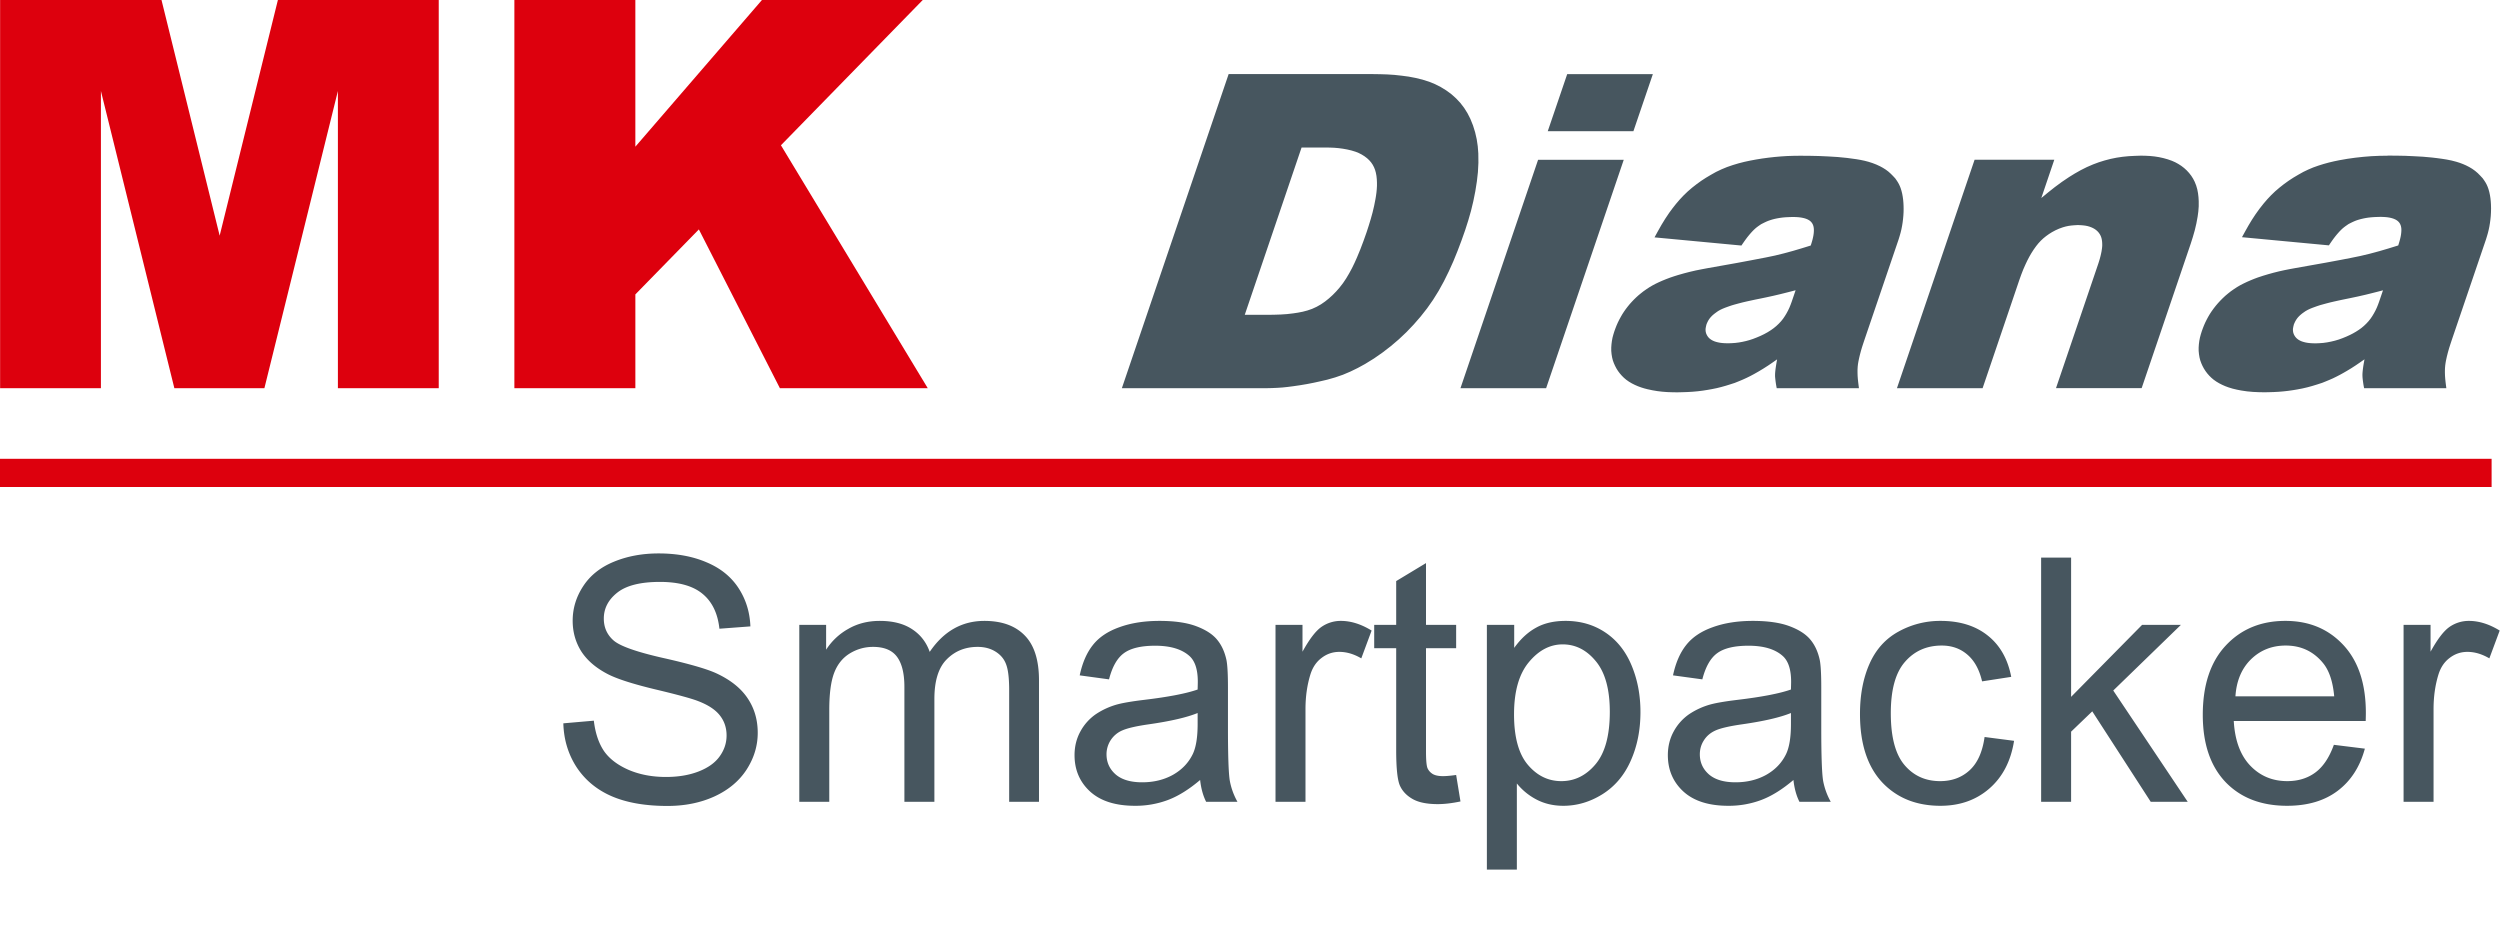
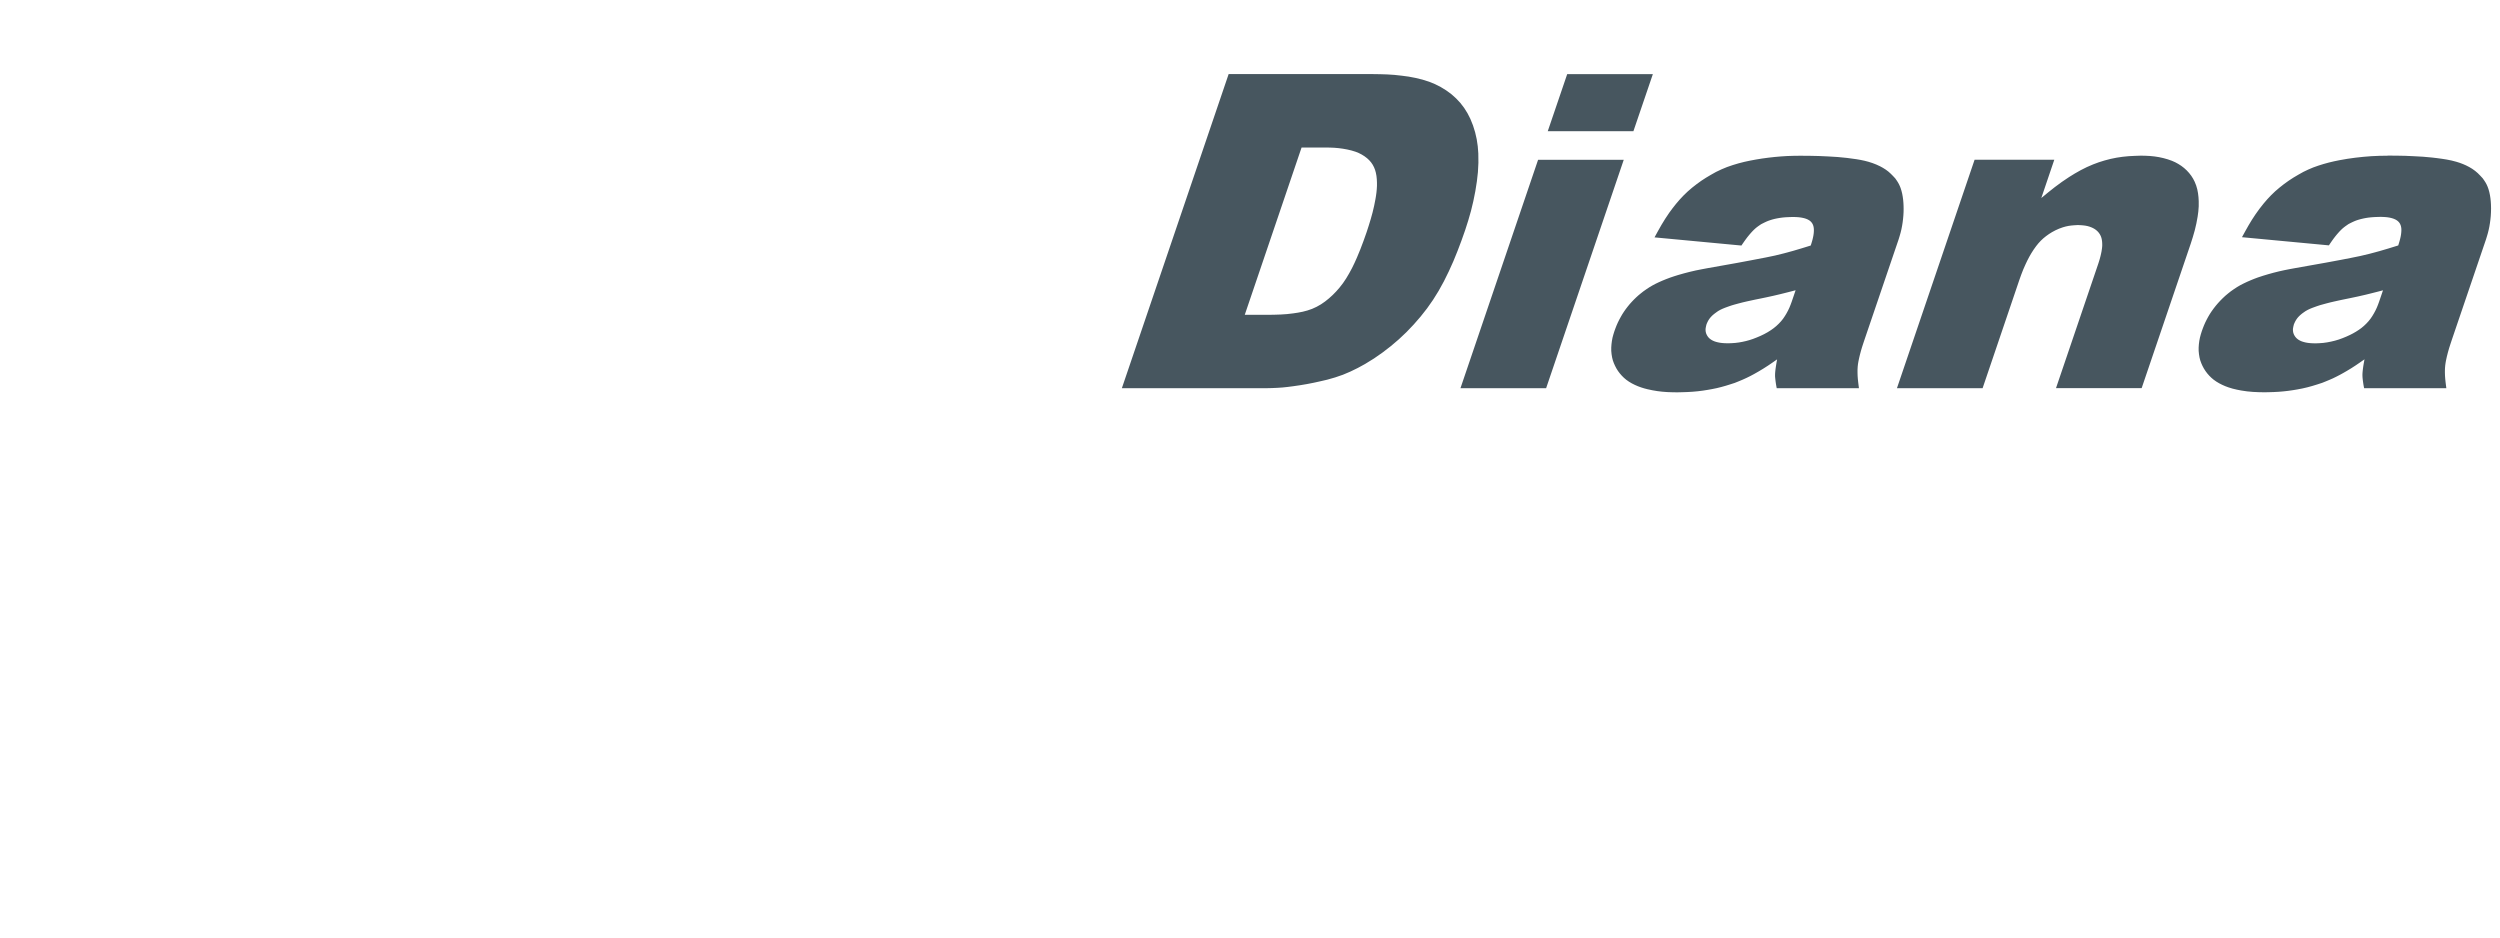
<svg xmlns="http://www.w3.org/2000/svg" width="240" height="90" fill="none" viewBox="0 0 240 90">
-   <path fill="#DD000D" fill-rule="evenodd" d="M0 44.044v2.71h239.194v-2.71H0Zm21.086-21.426L15.504 0H.01v37.27h9.678V8.734l7.05 28.532h8.644l7.056-28.532v28.532h9.681V0H26.678l-5.589 22.618h-.002Zm39.908-8.538V0H49.38v37.27h11.615v-9.008l6.096-6.239 7.78 15.246h14.195L74.97 13.946 88.583 0H73.147L60.994 14.082v-.002Z" clip-rule="evenodd" />
  <path fill="#47565F" fill-rule="evenodd" d="m150.452 7.114-1.867 5.481h8.223l1.867-5.481h-8.223Zm-32.503 0-10.25 30.153h13.871l.522-.012.518-.022.519-.035.516-.055.517-.067.655-.096.652-.11.65-.127.648-.143.646-.15.76-.218.746-.256.726-.308.71-.347.694-.38.855-.528.825-.574.796-.614.765-.653.731-.69.694-.728.659-.757.622-.79.576-.821.531-.854.514-.932.471-.956.437-.97.402-.988.377-.997.354-1.004.292-.915.265-.925.225-.935.189-.944.15-.95.101-.891.047-.896-.009-.9-.053-.683-.1-.679-.153-.669-.203-.655-.256-.636-.273-.535-.318-.51-.365-.475-.411-.44-.457-.409-.492-.36-.522-.321-.545-.277-.566-.232-.65-.206-.665-.162-.672-.127-.676-.09-.679-.073-.681-.045-.684-.022-.684-.01h-13.871.007Zm1.549 23.104 5.453-16.057h2.306l.416.007.416.017.416.036.414.055.411.074.406.095.399.122.299.12.287.146.273.17.255.195.199.187.179.205.153.225.127.242.1.253.074.263.06.315.033.32.015.321v.32l-.019.32-.031.321-.043.318-.053.318-.127.643-.15.636-.175.63-.191.625-.201.621-.292.827-.31.82-.335.81-.229.51-.244.502-.266.49-.284.48-.311.464-.342.44-.315.358-.335.342-.354.32-.373.3-.394.272-.416.236-.435.199-.442.153-.452.12-.459.09-.464.07-.592.069-.596.04-.595.02-.595.01h-2.271v-.005Zm47.684-6.655.139-.204.141-.203.144-.2.148-.197.155-.19.112-.132.115-.13.117-.126.122-.122.129-.12.134-.112.141-.105.144-.1.145-.099.177-.09.18-.089.181-.084.184-.074.189-.064.191-.058.194-.05.249-.052.251-.043.251-.034.253-.024.253-.014.254-.01.256-.007.174.005.175.007.174.012.175.02.172.028.172.038.112.031.11.038.108.043.102.053.084.05.079.058.074.067.067.074.057.079.048.086.041.093.031.098.021.1.015.1.009.13v.129l-.007.129-.012.129-.028.194-.039.193-.045.192-.053.188-.057.19-.06.186-.851.263-.853.253-.861.234-.865.213-.873.182-1.391.267-1.393.261-1.396.249-1.396.248-.574.108-.574.114-.569.132-.566.146-.562.16-.39.122-.387.131-.382.144-.378.155-.318.141-.313.15-.306.163-.299.177-.289.192-.285.2-.236.187-.232.19-.225.204-.215.21-.208.218-.201.225-.191.234-.179.234-.17.242-.16.248-.148.256-.144.265-.134.27-.122.275-.11.28-.102.282-.096.306-.084.31-.059.316-.041.318-.022.32v.321l.031.32.053.318.069.273.096.265.115.258.131.251.153.244.172.23.189.217.203.203.22.187.263.186.278.165.289.146.296.129.304.112.308.096.313.081.469.1.473.08.476.057.478.036.478.017.48.007.495-.012.495-.017.493-.029.492-.045.49-.062.445-.07.442-.079.44-.09.437-.108.433-.122.43-.134.428-.138.38-.153.378-.158.373-.17.368-.181.363-.194.454-.258.447-.27.44-.282.433-.294.428-.3-.043.242-.041.242-.038.243-.034.244-.026.244-.01.139-.004.138v.139l.012.139.014.136.026.217.031.218.036.215.041.215h7.893l-.038-.296-.036-.297-.031-.296-.022-.296-.009-.297v-.299l.017-.296.026-.232.038-.23.046-.229.05-.227.055-.227.095-.359.105-.356.115-.354.117-.351 3.28-9.643.098-.32.091-.32.079-.326.064-.327.053-.33.041-.332.031-.333.019-.334.005-.3-.005-.298-.015-.299-.026-.299-.041-.296-.05-.275-.067-.272-.083-.268-.079-.198-.091-.194-.105-.184-.117-.177-.122-.175-.213-.229-.22-.222-.232-.208-.251-.187-.265-.167-.275-.15-.361-.168-.371-.143-.38-.122-.384-.1-.39-.082-.392-.067-.894-.122-.899-.088-.901-.055-.904-.041-.903-.02-.904-.006-.607.007-.607.019-.607.038-.605.053-.605.067-.602.081-.574.093-.571.106-.567.121-.562.144-.557.167-.549.189-.536.222-.523.249-.481.27-.473.28-.462.3-.447.324-.435.34-.418.36-.397.383-.37.394-.352.411-.334.423-.321.435-.382.572-.359.585-.339.598-.33.605 8.345.784.002-.008Zm5.195 4.307-.373 1.095-.105.284-.113.28-.129.273-.143.267-.156.26-.179.266-.201.251-.22.234-.234.22-.248.203-.261.187-.327.206-.337.184-.347.167-.354.15-.361.14-.332.11-.337.092-.342.077-.344.062-.347.043-.349.024-.349.012-.184-.005-.184-.007-.184-.014-.184-.022-.136-.024-.134-.029-.134-.035-.1-.031-.098-.036-.098-.043-.094-.048-.091-.055-.076-.053-.072-.057-.067-.065-.062-.069-.057-.076-.05-.08-.043-.083-.039-.086-.028-.09-.022-.092-.012-.09-.005-.094v-.093l.017-.117.022-.115.026-.115.031-.114.043-.1.045-.099.048-.095.053-.094.06-.09.064-.089.069-.084.072-.078.074-.077.079-.072.081-.069.106-.084.11-.08.11-.08.112-.076.205-.115.213-.1.218-.089.22-.081.222-.079.222-.074.225-.067.404-.11.404-.105.409-.096.408-.088.409-.089.569-.114.569-.12.569-.124.72-.17.717-.18.717-.186v.005Zm-24.72-12.53-7.453 21.93h8.223l7.453-21.93h-8.223Zm41.902 0-7.453 21.93h8.223l3.535-10.416.18-.502.193-.495.216-.487.174-.366.189-.361.203-.351.22-.342.237-.33.212-.263.23-.249.248-.232.263-.212.278-.199.287-.179.334-.18.347-.155.358-.129.28-.079.285-.06.286-.038.29-.023.289-.017.191.007.191.012.189.017.189.026.186.038.185.053.179.067.134.06.129.069.124.081.115.09.11.104.098.112.086.122.074.131.06.137.043.14.031.144.021.146.012.146.005.146v.145l-.012.146-.017.146-.038.246-.05.244-.057.242-.065.24-.072.24-.076.237-4.052 11.925h8.223l4.712-13.871.203-.639.184-.643.153-.652.122-.657.067-.495.038-.497v-.5l-.022-.38-.045-.38-.072-.376-.105-.365-.141-.354-.153-.299-.179-.282-.206-.265-.227-.247-.251-.229-.27-.208-.287-.184-.299-.163-.31-.138-.409-.144-.418-.117-.426-.093-.43-.067-.433-.043-.435-.022-.435-.009-.586.02-.585.03-.584.058-.578.086-.574.117-.566.148-.56.174-.549.204-.603.26-.585.294-.572.323-.557.344-.691.466-.671.495-.655.519-.643.53 1.247-3.676h-7.661l.007.002Zm39.643-.393-.774.012-.772.034-.772.062-.77.084-.767.107-.763.134-.512.105-.506.12-.502.138-.498.156-.49.174-.48.203-.471.225-.48.268-.474.28-.459.3-.447.321-.432.34-.409.35-.39.374-.37.392-.352.409-.397.504-.375.521-.354.538-.332.55-.315.56-.309.563 8.345.784.146-.217.148-.215.153-.213.16-.208.165-.203.172-.196.12-.13.124-.124.129-.12.134-.111.141-.106.144-.1.145-.1.177-.091.18-.089.181-.083.184-.075.189-.064.189-.055.191-.048.192-.043.193-.036.23-.036.232-.026.231-.019.232-.012.232-.007.234-.007.175.004.174.008.175.012.174.019.173.028.172.039.114.033.113.038.11.046.105.052.1.063.074.057.07.064.062.07.055.076.045.082.043.1.034.105.021.108.015.11.004.11v.11l-.012.172-.019.172-.028.17-.039.181-.045.18-.05.179-.053.177-.055.177-.903.28-.906.267-.914.246-.92.22-.927.189-.928.18-1.46.272-1.463.26-1.463.26-.521.096-.521.103-.519.115-.517.129-.511.141-.509.153-.505.167-.341.127-.34.139-.335.145-.329.156-.326.167-.315.184-.306.201-.299.21-.263.208-.258.216-.246.23-.237.238-.227.246-.217.256-.206.265-.196.273-.165.253-.153.26-.143.266-.134.27-.122.275-.11.28-.103.284-.096.306-.083.311-.062.316-.041.318-.022.32v.32l.032.32.052.319.072.28.098.27.117.262.136.254.156.243.169.225.187.213.201.198.215.182.263.186.277.165.287.146.296.13.301.112.404.124.412.098.413.081.559.082.562.052.564.026.564.01.45-.01.449-.014.45-.024.447-.038.447-.05.444-.063.445-.074.485-.093.483-.112.476-.13.473-.145.471-.153.347-.139.344-.143.342-.15.334-.163.333-.172.327-.18.323-.186.44-.265.43-.278.423-.289.421-.294-.038.215-.039.215-.036.218-.031.217-.016.137-.015.136-.012.139-.009.138v.139l.007.174.017.175.021.174.024.175.026.174.031.172.034.172h7.893l-.038-.294-.036-.294-.031-.296-.022-.296-.009-.297v-.234l.009-.234.02-.232.031-.232.04-.23.089-.408.103-.404.114-.4.127-.396.131-.395 3.28-9.643.093-.303.089-.306.076-.309.065-.31.052-.314.043-.315.039-.373.021-.373.007-.373-.009-.375-.019-.299-.031-.299-.046-.296-.062-.292-.081-.29-.079-.221-.096-.216-.112-.205-.129-.199-.136-.193-.232-.251-.239-.242-.259-.22-.277-.198-.291-.174-.299-.153-.306-.134-.313-.117-.318-.1-.462-.12-.468-.094-.471-.074-.473-.064-.474-.055-.848-.077-.851-.047-.851-.039-.851-.016-.851-.005-.003.01Zm-7.857 14.912.206-.115.212-.1.218-.089.22-.08.22-.08.291-.096.297-.083.296-.081.397-.103.402-.093.401-.089.402-.086.724-.148.724-.153.722-.165.564-.139.564-.143.562-.146-.373 1.095-.105.287-.115.284-.131.277-.146.27-.158.264-.172.253-.191.239-.208.225-.232.222-.246.206-.261.186-.27.172-.279.16-.285.146-.351.16-.356.146-.364.132-.368.11-.375.09-.371.072-.375.053-.378.028-.377.015-.158-.005-.158-.005-.155-.01-.156-.014-.155-.021-.155-.029-.12-.029-.119-.033-.118-.038-.114-.046-.11-.055-.108-.062-.076-.055-.074-.06-.067-.064-.063-.072-.057-.076-.05-.08-.043-.08-.036-.087-.029-.088-.021-.09-.012-.094-.005-.093v-.096l.014-.093.022-.122.029-.12.031-.12.043-.097.045-.098.048-.096.053-.093.059-.09.062-.087.067-.084.072-.079.074-.076.093-.086.096-.081.1-.08.103-.073.103-.072.105-.072.005-.002Z" clip-rule="evenodd" />
-   <path fill="#47565F" d="m54.081 69.44 2.927-.255c.138 1.172.458 2.137.96 2.894.511.746 1.3 1.354 2.366 1.823 1.066.458 2.265.687 3.598.687 1.183 0 2.228-.175 3.134-.527.906-.352 1.578-.832 2.015-1.44.448-.618.671-1.29.671-2.014 0-.736-.213-1.376-.64-1.92-.426-.553-1.13-1.017-2.11-1.39-.629-.246-2.02-.624-4.173-1.136-2.154-.522-3.662-1.012-4.526-1.47-1.12-.587-1.956-1.312-2.51-2.176-.544-.874-.816-1.85-.816-2.926 0-1.183.336-2.287 1.007-3.31.672-1.034 1.653-1.818 2.943-2.35 1.29-.534 2.724-.8 4.301-.8 1.738 0 3.268.282 4.59.847 1.332.555 2.356 1.376 3.07 2.463.714 1.087 1.098 2.319 1.151 3.694l-2.974.224c-.16-1.482-.704-2.601-1.631-3.358-.917-.757-2.276-1.136-4.078-1.136-1.876 0-3.246.347-4.11 1.04-.852.682-1.279 1.508-1.279 2.478 0 .842.304 1.535.912 2.08.597.543 2.153 1.102 4.67 1.678 2.526.565 4.258 1.06 5.196 1.487 1.365.63 2.372 1.429 3.022 2.399.65.96.976 2.068.976 3.326 0 1.247-.357 2.425-1.072 3.534-.714 1.098-1.743 1.956-3.086 2.574-1.332.608-2.836.912-4.51.912-2.12 0-3.901-.31-5.34-.928-1.429-.618-2.553-1.545-3.374-2.782-.81-1.247-1.237-2.655-1.28-4.222Zm22.651 7.532V59.99h2.575v2.383a5.983 5.983 0 0 1 2.126-2c.885-.511 1.892-.767 3.022-.767 1.258 0 2.287.261 3.087.784.81.522 1.38 1.252 1.71 2.19 1.344-1.982 3.092-2.974 5.246-2.974 1.684 0 2.98.47 3.885 1.407.907.928 1.36 2.362 1.36 4.302v11.657H96.88V66.274c0-1.151-.096-1.977-.287-2.478-.182-.512-.518-.922-1.008-1.232-.49-.309-1.066-.463-1.727-.463-1.194 0-2.185.4-2.974 1.199-.79.789-1.183 2.058-1.183 3.806v9.866h-2.879V65.94c0-1.28-.234-2.24-.703-2.879-.47-.64-1.237-.96-2.303-.96-.81 0-1.562.214-2.255.64-.682.427-1.178 1.05-1.487 1.871-.31.821-.464 2.004-.464 3.55v8.811h-2.878Zm38.481-2.095c-1.066.906-2.095 1.546-3.086 1.92a8.83 8.83 0 0 1-3.166.559c-1.866 0-3.3-.453-4.302-1.36-1.002-.916-1.503-2.084-1.503-3.501 0-.832.187-1.589.56-2.271a4.78 4.78 0 0 1 1.487-1.663 7.096 7.096 0 0 1 2.079-.944c.565-.149 1.418-.293 2.558-.431 2.324-.277 4.035-.608 5.133-.992.011-.394.016-.645.016-.751 0-1.173-.271-2-.815-2.479-.736-.65-1.828-.975-3.278-.975-1.354 0-2.356.24-3.006.72-.64.468-1.115 1.305-1.424 2.51l-2.814-.384c.256-1.204.677-2.175 1.263-2.91.587-.746 1.434-1.317 2.543-1.711 1.108-.405 2.393-.608 3.854-.608 1.449 0 2.627.17 3.533.512.907.341 1.573.773 1.999 1.295.427.512.725 1.162.896 1.95.096.491.144 1.376.144 2.655v3.838c0 2.676.058 4.371.176 5.085.128.704.373 1.38.735 2.031h-3.006c-.299-.597-.49-1.295-.576-2.095Zm-.24-6.428c-1.044.426-2.611.789-4.701 1.087-1.183.17-2.02.363-2.51.576a2.486 2.486 0 0 0-1.536 2.303c0 .767.288 1.407.864 1.919.586.511 1.439.767 2.558.767 1.109 0 2.095-.24 2.959-.72.863-.49 1.498-1.156 1.903-1.998.309-.65.463-1.61.463-2.879V68.45Zm7.476 8.523V59.99h2.59v2.574c.661-1.204 1.269-1.998 1.823-2.382a3.232 3.232 0 0 1 1.855-.576c.97 0 1.956.31 2.958.928l-.991 2.67c-.704-.416-1.407-.624-2.111-.624-.629 0-1.194.192-1.695.576-.501.373-.858.896-1.071 1.567-.32 1.024-.48 2.143-.48 3.358v8.891h-2.878Zm17.341-2.575.416 2.543c-.81.17-1.535.256-2.175.256-1.045 0-1.855-.165-2.43-.496-.576-.33-.981-.762-1.216-1.295-.234-.544-.351-1.68-.351-3.406v-9.77h-2.111v-2.24h2.111v-4.205l2.862-1.727v5.933h2.894v2.239h-2.894v9.93c0 .82.048 1.348.144 1.583.106.234.272.421.496.56.234.138.565.207.991.207.32 0 .741-.037 1.263-.112Zm2.95 9.083V59.99h2.623v2.207c.618-.864 1.316-1.509 2.094-1.935.779-.437 1.722-.656 2.831-.656 1.45 0 2.729.373 3.837 1.12 1.109.746 1.946 1.801 2.511 3.166.565 1.354.848 2.84.848 4.461 0 1.738-.315 3.305-.944 4.701-.618 1.386-1.524 2.452-2.718 3.198-1.184.736-2.431 1.104-3.742 1.104-.96 0-1.823-.203-2.591-.608a5.913 5.913 0 0 1-1.871-1.535v8.267h-2.878Zm2.607-14.903c0 2.185.442 3.8 1.327 4.845s1.956 1.567 3.214 1.567c1.279 0 2.372-.538 3.278-1.615.917-1.087 1.375-2.766 1.375-5.037 0-2.164-.448-3.784-1.343-4.861-.885-1.077-1.946-1.615-3.182-1.615-1.226 0-2.313.576-3.262 1.727-.938 1.14-1.407 2.803-1.407 4.989Zm26.824 6.3c-1.066.906-2.095 1.546-3.087 1.92a8.85 8.85 0 0 1-3.166.559c-1.865 0-3.299-.453-4.301-1.36-1.002-.916-1.503-2.084-1.503-3.501 0-.832.186-1.589.559-2.271a4.79 4.79 0 0 1 1.487-1.663 7.12 7.12 0 0 1 2.079-.944c.565-.149 1.418-.293 2.559-.431 2.324-.277 4.035-.608 5.133-.992.01-.394.016-.645.016-.751 0-1.173-.272-2-.816-2.479-.735-.65-1.828-.975-3.278-.975-1.354 0-2.356.24-3.006.72-.64.468-1.114 1.305-1.423 2.51l-2.815-.384c.256-1.204.677-2.175 1.264-2.91.586-.746 1.433-1.317 2.542-1.711 1.109-.405 2.393-.608 3.854-.608 1.45 0 2.628.17 3.534.512.906.341 1.572.773 1.999 1.295.426.512.725 1.162.895 1.95.096.491.144 1.376.144 2.655v3.838c0 2.676.059 4.371.176 5.085a6.55 6.55 0 0 0 .736 2.031h-3.007c-.298-.597-.49-1.295-.575-2.095Zm-.24-6.428c-1.045.426-2.612.789-4.702 1.087-1.183.17-2.02.363-2.51.576-.49.213-.869.528-1.135.944-.267.405-.4.858-.4 1.359 0 .767.288 1.407.863 1.919.587.511 1.439.767 2.559.767 1.109 0 2.095-.24 2.958-.72.864-.49 1.498-1.156 1.903-1.998.309-.65.464-1.61.464-2.879V68.45Zm18.589 2.303 2.83.367c-.309 1.951-1.103 3.481-2.383 4.59-1.268 1.098-2.83 1.647-4.685 1.647-2.324 0-4.195-.757-5.613-2.27-1.407-1.525-2.111-3.705-2.111-6.541 0-1.834.304-3.438.912-4.813.608-1.376 1.53-2.404 2.766-3.087a8.231 8.231 0 0 1 4.062-1.039c1.844 0 3.353.47 4.525 1.407 1.173.928 1.925 2.25 2.255 3.966l-2.798.432c-.267-1.14-.741-2-1.423-2.575-.672-.575-1.488-.863-2.447-.863-1.45 0-2.628.522-3.534 1.567-.906 1.034-1.359 2.676-1.359 4.925 0 2.281.437 3.939 1.311 4.973.874 1.034 2.015 1.551 3.422 1.551 1.13 0 2.073-.346 2.83-1.04.757-.692 1.237-1.758 1.44-3.197Zm5.428 6.22V53.53h2.878v13.368l6.812-6.908h3.726l-6.492 6.3 7.148 10.682h-3.55l-5.613-8.683-2.031 1.951v6.732h-2.878Zm28.103-5.469 2.975.368c-.47 1.738-1.338 3.086-2.607 4.046-1.269.96-2.889 1.439-4.861 1.439-2.484 0-4.456-.762-5.917-2.287-1.45-1.535-2.174-3.683-2.174-6.444 0-2.857.735-5.075 2.206-6.652 1.471-1.578 3.38-2.367 5.725-2.367 2.271 0 4.126.773 5.565 2.319 1.439 1.546 2.158 3.72 2.158 6.524 0 .17-.005.426-.015.768h-12.665c.106 1.865.634 3.294 1.583 4.285.949.992 2.132 1.487 3.55 1.487 1.055 0 1.956-.277 2.702-.831.747-.555 1.338-1.44 1.775-2.655Zm-9.45-4.653h9.482c-.128-1.429-.49-2.5-1.087-3.214-.917-1.109-2.106-1.663-3.566-1.663-1.322 0-2.436.442-3.342 1.327-.896.885-1.391 2.068-1.487 3.55Zm16.142 10.122V59.99h2.59v2.574c.661-1.204 1.269-1.998 1.823-2.382a3.234 3.234 0 0 1 1.855-.576c.97 0 1.957.31 2.959.928l-.992 2.67c-.703-.416-1.407-.624-2.111-.624-.629 0-1.194.192-1.695.576-.501.373-.858.896-1.071 1.567-.32 1.024-.48 2.143-.48 3.358v8.891h-2.878Z" />
</svg>